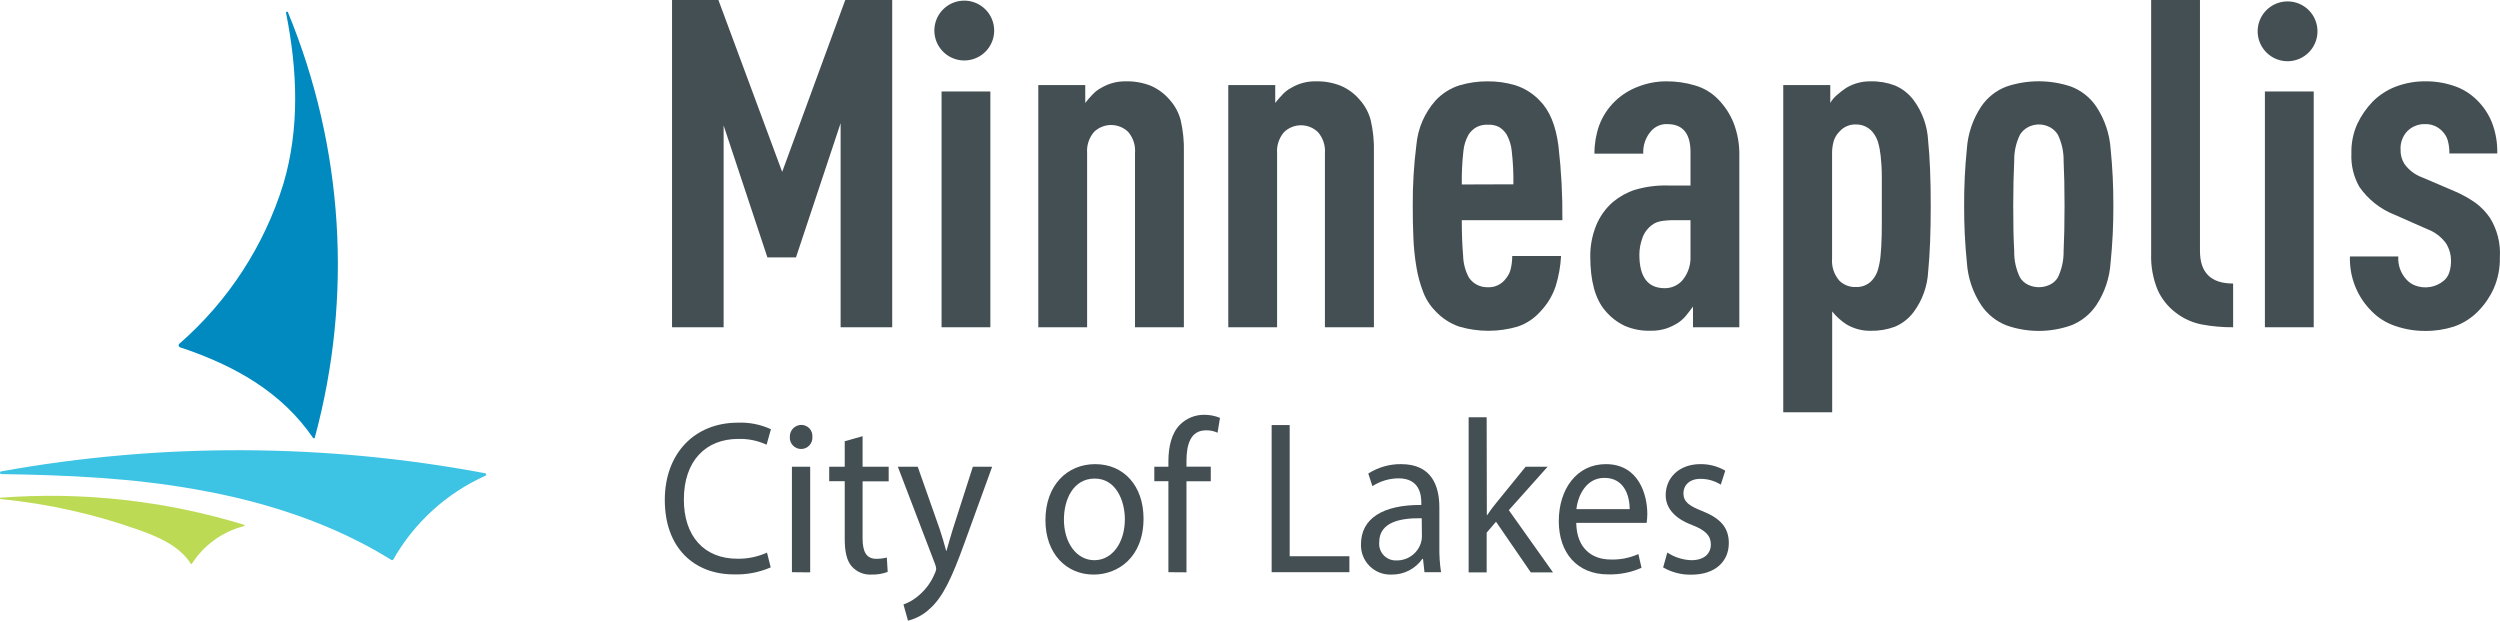
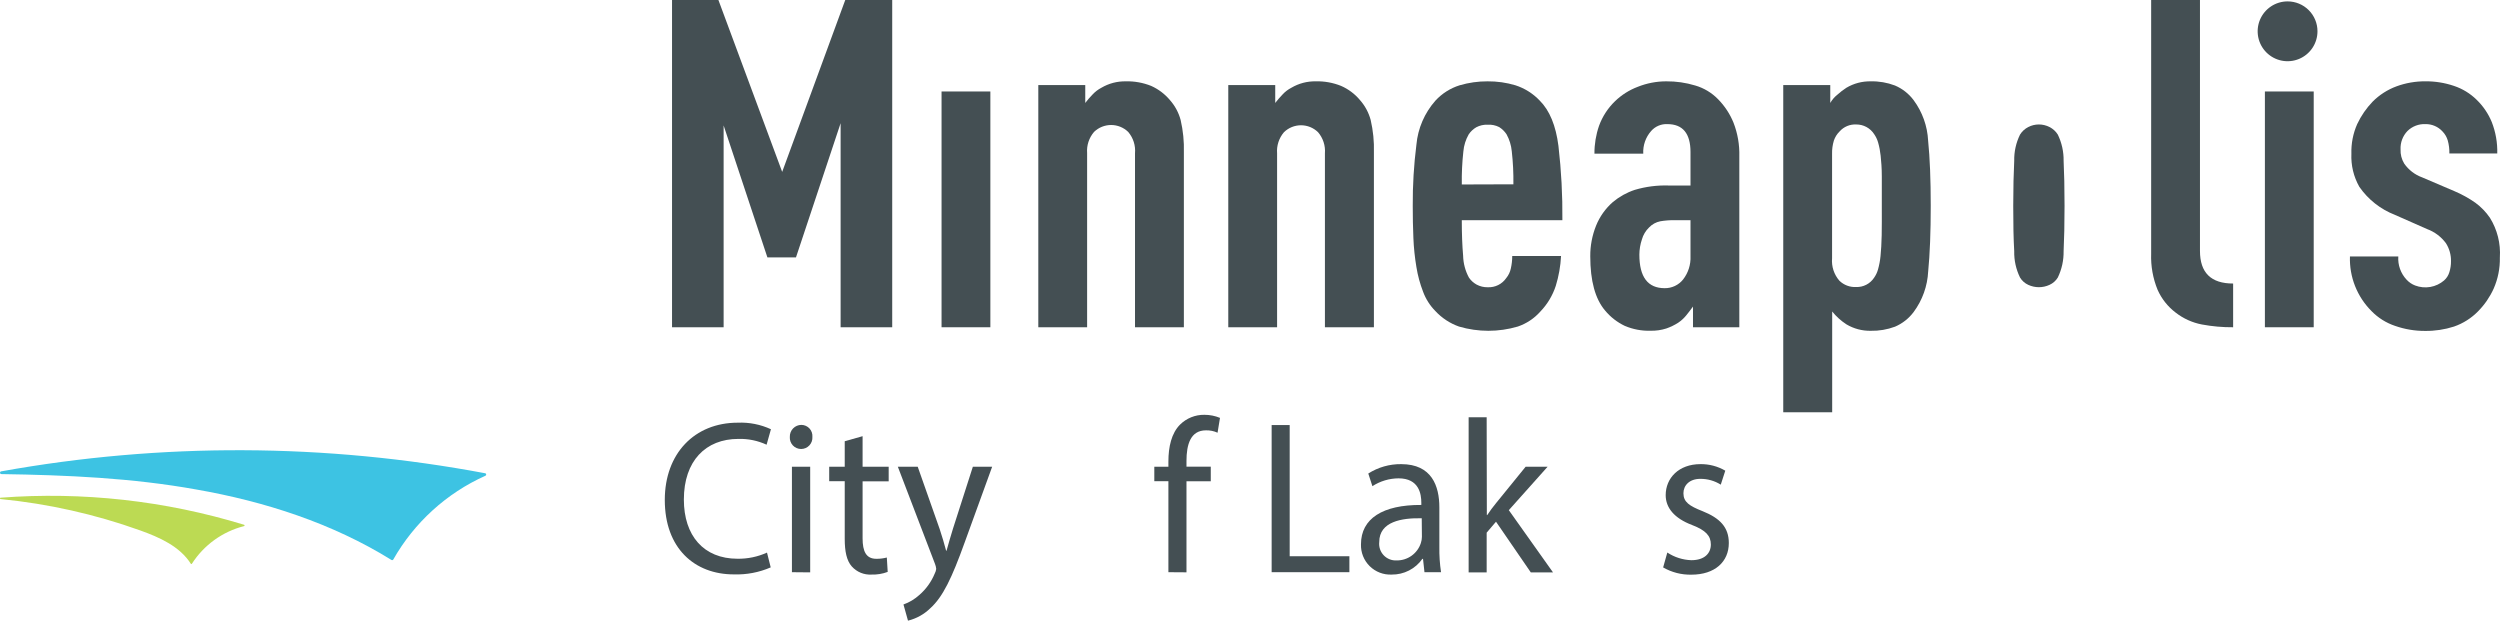
<svg xmlns="http://www.w3.org/2000/svg" fill="none" height="112" viewBox="0 0 450 112" width="450">
  <g fill="#444f53">
    <path d="m151.311 58.906v-36.732l-8.035 24.157h-5.144l-7.879-23.75v36.325h-9.287v-58.906h8.348l11.479 30.94 11.353-30.94h8.453v58.906z" />
    <path d="m169.479 58.906v-42.44h8.786v42.44z" />
    <path d="m204.301 58.907v-31.305c.062-.693-.014-1.392-.226-2.055-.211-.663-.553-1.277-1.006-1.806-.823-.796-1.923-1.24-3.068-1.24s-2.245.445-3.068 1.24c-.449.521-.791 1.126-1.006 1.779s-.299 1.343-.246 2.03v31.358h-8.786v-43.598h8.452v3.224c.386-.501.835-1.044 1.325-1.534.454-.486.987-.892 1.576-1.2 1.329-.785 2.85-1.186 4.393-1.158 1.564-.04 3.12.241 4.571.824 1.311.587 2.471 1.465 3.391 2.567.901 1.024 1.555 2.241 1.91 3.558.447 1.925.643 3.9.584 5.875v31.441z" />
    <path d="m238.486 58.906v-31.305c.054-.685-.027-1.375-.241-2.028-.213-.654-.553-1.259-1.001-1.78-.82-.797-1.918-1.244-3.062-1.244s-2.243.446-3.063 1.244c-.448.522-.788 1.127-1.001 1.78-.213.654-.295 1.343-.241 2.028v31.305h-8.786v-43.598h8.452v3.224c.414-.535.856-1.047 1.326-1.534.451-.488.985-.894 1.575-1.2 1.329-.785 2.85-1.186 4.393-1.158 1.561-.04 3.113.241 4.561.824 1.321.578 2.49 1.457 3.412 2.567.901 1.024 1.554 2.241 1.91 3.558.446 1.925.643 3.9.584 5.875v31.441z" />
    <path d="m263.123 39.633c0 2.484.084 4.612.24 6.407.033 1.372.391 2.717 1.044 3.924.351.519.819.948 1.367 1.252.621.336 1.318.505 2.024.49.651.029 1.297-.108 1.88-.398.582-.29 1.081-.724 1.449-1.261.411-.502.694-1.097.825-1.732.168-.732.252-1.482.25-2.233h8.786c-.093 1.824-.412 3.629-.949 5.374-.567 1.735-1.52 3.319-2.786 4.633-1.097 1.234-2.496 2.162-4.06 2.692-3.45 1.016-7.12 1.016-10.57 0-1.635-.575-3.104-1.543-4.279-2.817-.961-.978-1.704-2.148-2.181-3.433-.56-1.442-.966-2.939-1.21-4.466-.291-1.726-.472-3.469-.543-5.218-.083-1.878-.115-3.809-.115-5.792-.023-3.68.197-7.358.658-11.009.268-2.94 1.467-5.718 3.422-7.931 1.187-1.288 2.691-2.242 4.362-2.765 1.63-.479 3.321-.718 5.02-.71 1.699-.015 3.391.224 5.019.71 1.67.539 3.178 1.49 4.383 2.765 1.774 1.774 2.894 4.491 3.36 8.15.514 4.437.751 8.901.709 13.367zm9.288-6.459c.029-1.987-.069-3.974-.292-5.948-.101-1.077-.425-2.122-.95-3.068-.343-.515-.791-.953-1.315-1.284-.645-.325-1.366-.473-2.087-.428-.707-.028-1.409.13-2.035.459-.547.319-1.014.758-1.367 1.284-.539.941-.866 1.988-.96 3.068-.219 1.975-.313 3.961-.282 5.948z" />
    <path d="m304.739 58.906v-3.725c-.386.553-.793 1.044-1.242 1.617-.406.493-.881.925-1.409 1.284-.672.432-1.394.782-2.149 1.044-.914.292-1.87.429-2.828.407-1.589.048-3.169-.248-4.633-.866-1.379-.653-2.597-1.601-3.569-2.776-1.774-2.087-2.661-5.339-2.661-9.757-.015-1.887.34-3.759 1.043-5.51.66-1.637 1.697-3.096 3.026-4.258 1.166-.972 2.504-1.716 3.945-2.191 1.973-.585 4.027-.849 6.084-.783h3.944v-6.011c0-3.36-1.391-5.04-4.174-5.04-.547-.025-1.094.073-1.598.288s-.953.541-1.313.954c-.991 1.121-1.5 2.587-1.42 4.08h-8.786c-.011-1.704.267-3.398.824-5.009.614-1.688 1.606-3.212 2.901-4.456 1.166-1.121 2.547-1.994 4.06-2.567 1.636-.655 3.382-.992 5.144-.991 1.767-.015 3.527.239 5.218.751 1.561.455 2.978 1.307 4.111 2.473 1.193 1.213 2.136 2.649 2.776 4.226.746 1.925 1.101 3.979 1.044 6.042v30.773zm-.449-19.274h-2.901c-.849-.009-1.698.057-2.536.198-.774.154-1.481.544-2.024 1.117-.612.589-1.055 1.331-1.284 2.15-.298.881-.453 1.804-.459 2.734 0 4.028 1.513 6.042 4.56 6.042.637.008 1.267-.13 1.842-.403s1.081-.674 1.477-1.173c.922-1.19 1.392-2.67 1.325-4.174z" />
    <path d="m347.533 37.055c0 4.738-.153 8.668-.459 11.792-.13 2.639-1.037 5.181-2.609 7.305-.866 1.165-2.025 2.079-3.36 2.651-1.394.519-2.874.771-4.362.741-1.54.029-3.058-.372-4.382-1.158-.973-.631-1.84-1.413-2.567-2.317v18.136h-8.808v-58.896h8.463v3.224c.328-.575.764-1.082 1.284-1.492.505-.456 1.046-.872 1.617-1.242 1.325-.786 2.843-1.187 4.383-1.158 1.489-.032 2.97.223 4.362.751 1.334.567 2.494 1.478 3.36 2.64 1.572 2.124 2.48 4.665 2.609 7.305.313 3.075.469 6.981.469 11.719zm-8.807 0c0-2.087 0-3.809 0-5.301s-.104-2.724-.209-3.725c-.082-.809-.235-1.608-.459-2.39-.154-.533-.393-1.037-.709-1.492-.348-.54-.827-.984-1.393-1.288-.566-.305-1.2-.461-1.842-.454-.557-.028-1.113.069-1.628.284s-.975.542-1.346.958c-.475.462-.833 1.031-1.044 1.659-.234.778-.343 1.588-.323 2.4v18.783c-.063.729.022 1.464.249 2.16.228.696.594 1.338 1.076 1.889.396.383.866.68 1.381.874s1.064.28 1.614.253c.636.024 1.268-.116 1.834-.407.567-.29 1.049-.722 1.401-1.252.318-.451.558-.951.709-1.482.226-.799.38-1.616.459-2.442.105-1.044.178-2.264.209-3.725.032-1.461.021-3.214.021-5.301z" />
-     <path d="m380.404 37.055c.014 3.426-.153 6.85-.501 10.258-.177 2.719-1.062 5.345-2.567 7.618-1.11 1.649-2.697 2.919-4.549 3.642-3.759 1.322-7.856 1.322-11.615 0-1.851-.723-3.439-1.993-4.549-3.642-1.506-2.268-2.395-4.891-2.578-7.607-.347-3.412-.514-6.839-.501-10.268-.016-3.425.147-6.849.491-10.258.184-2.72 1.072-5.345 2.577-7.618 1.109-1.641 2.698-2.898 4.55-3.6 3.768-1.266 7.846-1.266 11.614 0 1.857.703 3.45 1.964 4.56 3.611 1.505 2.273 2.394 4.898 2.578 7.618.343 3.405.507 6.825.49 10.247zm-8.786 0c0-3.256-.063-5.958-.167-8.108.026-1.632-.332-3.248-1.043-4.717-.364-.587-.885-1.06-1.503-1.367-.589-.302-1.242-.46-1.905-.46-.662 0-1.315.158-1.904.46-.613.31-1.13.783-1.492 1.367-.72 1.466-1.078 3.084-1.044 4.717-.111 2.15-.17 4.852-.177 8.108s.052 5.972.177 8.15c-.037 1.643.321 3.272 1.044 4.748.352.582.872 1.044 1.492 1.325.597.275 1.247.418 1.904.418.658 0 1.308-.142 1.905-.418.625-.278 1.149-.74 1.503-1.325.713-1.48 1.07-3.106 1.043-4.748.104-2.171.167-4.884.167-8.15z" />
+     <path d="m380.404 37.055zm-8.786 0c0-3.256-.063-5.958-.167-8.108.026-1.632-.332-3.248-1.043-4.717-.364-.587-.885-1.06-1.503-1.367-.589-.302-1.242-.46-1.905-.46-.662 0-1.315.158-1.904.46-.613.31-1.13.783-1.492 1.367-.72 1.466-1.078 3.084-1.044 4.717-.111 2.15-.17 4.852-.177 8.108s.052 5.972.177 8.15c-.037 1.643.321 3.272 1.044 4.748.352.582.872 1.044 1.492 1.325.597.275 1.247.418 1.904.418.658 0 1.308-.142 1.905-.418.625-.278 1.149-.74 1.503-1.325.713-1.48 1.07-3.106 1.043-4.748.104-2.171.167-4.884.167-8.15z" />
    <path d="m401.963 58.906c-1.89.014-3.777-.154-5.635-.501-1.724-.331-3.344-1.068-4.727-2.15-1.405-1.069-2.518-2.476-3.235-4.091-.842-2.057-1.237-4.269-1.158-6.491v-45.675h8.786v45.174c0 3.917 1.99 5.872 5.969 5.864z" />
    <path d="m407.681 58.906v-42.44h8.787v42.44z" />
    <path d="m449.975 46.332c.043 1.934-.338 3.854-1.116 5.625-.681 1.502-1.62 2.873-2.776 4.049-1.217 1.253-2.711 2.204-4.362 2.776-1.685.542-3.448.806-5.218.783-1.837.008-3.661-.299-5.395-.908-1.599-.536-3.047-1.444-4.226-2.651-1.29-1.285-2.301-2.822-2.971-4.515-.669-1.693-.983-3.506-.921-5.325h8.703c-.052.761.054 1.524.311 2.243.257.718.659 1.376 1.181 1.932.423.463.948.82 1.534 1.044.871.334 1.815.425 2.734.266.919-.16 1.777-.565 2.484-1.173.45-.398.779-.915.949-1.492.202-.641.301-1.31.292-1.983.02-1.141-.296-2.262-.908-3.224-.857-1.162-2.036-2.047-3.391-2.546l-5.812-2.567c-2.584-1.006-4.808-2.761-6.387-5.04-1.027-1.812-1.523-3.877-1.429-5.958-.055-1.833.301-3.655 1.043-5.332.703-1.498 1.648-2.869 2.797-4.059 1.21-1.207 2.666-2.139 4.268-2.734 1.67-.614 3.438-.922 5.217-.908 1.746-.015 3.481.264 5.134.824 1.528.508 2.92 1.357 4.07 2.484 1.179 1.136 2.11 2.504 2.734 4.018.707 1.803 1.044 3.73.992 5.666h-8.62c.02-.796-.078-1.591-.292-2.358-.182-.608-.507-1.163-.95-1.617-.389-.424-.864-.76-1.393-.986-.528-.227-1.099-.339-1.675-.328-.595-.026-1.19.071-1.746.285s-1.063.539-1.488.957c-.421.438-.748.958-.962 1.526-.213.569-.309 1.175-.28 1.782-.039.898.19 1.788.657 2.557.795 1.143 1.925 2.011 3.235 2.484l5.812 2.483c1.326.562 2.588 1.261 3.768 2.087 1.014.745 1.896 1.655 2.608 2.692 1.329 2.137 1.956 4.637 1.795 7.148z" />
-     <path d="m178.954 5.5c0 1.065-.316 2.106-.907 2.991-.592.885-1.433 1.576-2.417 1.983-.984.407-2.066.514-3.111.306-1.044-.208-2.004-.721-2.757-1.474s-1.266-1.712-1.473-2.757c-.208-1.044-.102-2.127.306-3.111.407-.984 1.098-1.825 1.983-2.417.886-.592 1.927-.907 2.992-.907 1.428 0 2.797.567 3.807 1.577 1.01 1.01 1.577 2.379 1.577 3.807z" />
    <path d="m417.146 5.625c.002 1.066-.312 2.108-.903 2.995s-1.432 1.579-2.416 1.988c-.984.409-2.068.516-3.113.309-1.046-.207-2.006-.721-2.76-1.474-.753-.754-1.266-1.714-1.474-2.76-.207-1.045-.1-2.129.309-3.113s1.101-1.825 1.988-2.416c.887-.591 1.929-.905 2.995-.903 1.425 0 2.792.566 3.8 1.574 1.008 1.008 1.574 2.375 1.574 3.8z" />
    <path d="m138.727 102.129c-2.092.906-4.359 1.338-6.637 1.262-7.086 0-12.428-4.716-12.428-13.399 0-8.348 5.342-13.91 13.137-13.91 2.056-.087 4.102.317 5.969 1.179l-.782 2.786c-1.588-.734-3.323-1.091-5.072-1.044-5.896 0-9.819 3.965-9.819 10.915 0 6.491 3.548 10.655 9.663 10.655 1.827.025 3.637-.352 5.301-1.106z" />
    <path d="m146.23 78.639c.02.279-.018.559-.111.822s-.239.505-.43.71c-.19.204-.421.368-.677.479-.256.112-.533.169-.812.169-.28 0-.556-.058-.812-.169-.257-.112-.487-.275-.678-.479-.19-.205-.336-.446-.429-.71s-.131-.543-.111-.822c-.01-.28.037-.559.138-.821.1-.262.252-.5.447-.702s.428-.362.686-.471.536-.166.816-.166c.274.004.545.063.795.175s.475.275.66.477.326.441.415.7.124.534.103.807zm-3.684 24.356v-18.982h3.287v19.013z" />
    <path d="m155.266 78.514v5.499h4.696v2.63h-4.696v10.258c0 2.348.637 3.683 2.463 3.683.64.01 1.279-.067 1.899-.229l.157 2.588c-.93.349-1.919.512-2.912.48-.663.039-1.326-.072-1.941-.325-.614-.253-1.163-.642-1.607-1.136-.928-1.044-1.273-2.713-1.273-4.947v-10.404h-2.796v-2.598h2.796v-4.591z" />
    <path d="m165.19 84.013 3.955 11.228c.417 1.263.866 2.755 1.158 3.892h.073c.334-1.137.709-2.588 1.158-3.965l3.579-11.155h3.475l-4.925 13.566c-2.348 6.522-3.955 9.861-6.199 11.896-1.116 1.096-2.508 1.871-4.027 2.243l-.814-2.911c1.065-.381 2.044-.97 2.88-1.732 1.206-1.051 2.149-2.37 2.755-3.851.137-.256.226-.535.26-.824-.028-.308-.102-.611-.219-.898l-6.689-17.489z" />
-     <path d="m205.835 93.332c0 7.033-4.633 10.091-8.995 10.091-4.894 0-8.662-3.768-8.662-9.778 0-6.365 3.955-10.101 8.954-10.101 5.197 0 8.703 3.965 8.703 9.788zm-14.328.198c0 4.174 2.275 7.305 5.479 7.305 3.203 0 5.489-3.131 5.489-7.388 0-3.224-1.534-7.305-5.416-7.305s-5.552 3.767-5.552 7.388z" />
    <path d="m210.312 102.995v-16.383h-2.536v-2.598h2.536v-.939c0-2.671.563-5.103 2.087-6.637.578-.575 1.266-1.028 2.022-1.333s1.566-.455 2.381-.441c.96-.001 1.91.187 2.797.553l-.438 2.671c-.654-.301-1.368-.448-2.087-.428-2.797 0-3.507 2.588-3.507 5.499v1.044h4.373v2.63h-4.373v16.384z" />
    <path d="m228.896 76.51h3.246v23.614h10.748v2.87h-13.994z" />
    <path d="m256.404 102.995-.261-2.4h-.115c-.62.885-1.447 1.605-2.41 2.098-.962.493-2.029.743-3.11.73-.73.035-1.458-.082-2.14-.343s-1.303-.66-1.823-1.173c-.519-.513-.927-1.128-1.197-1.807-.27-.678-.396-1.405-.371-2.135 0-4.602 3.882-7.117 10.863-7.075v-.386c0-1.576-.407-4.404-4.101-4.404-1.671.011-3.304.5-4.706 1.409l-.741-2.275c1.768-1.129 3.829-1.717 5.927-1.69 5.52 0 6.866 3.965 6.866 7.785v7.106c-.025 1.526.076 3.051.303 4.561zm-.491-9.705c-3.579-.084-7.649.584-7.649 4.278-.048.431-.001.867.137 1.278.138.411.364.787.662 1.102.298.315.661.561 1.063.721.403.16.836.231 1.269.207.966.014 1.911-.283 2.696-.847.785-.563 1.369-1.363 1.666-2.283.118-.357.181-.73.187-1.106z" />
    <path d="m267.632 92.706h.073c.448-.678 1.043-1.503 1.607-2.171l5.301-6.522h3.955l-6.981 7.816 7.951 11.197h-3.997l-6.261-9.12-1.68 1.972v7.148h-3.245v-27.924h3.245z" />
-     <path d="m283.723 94.115c.073 4.675 2.911 6.595 6.188 6.595 1.719.059 3.429-.277 4.998-.98l.564 2.473c-1.891.838-3.944 1.244-6.011 1.189-5.551 0-8.88-3.85-8.88-9.59 0-5.739 3.214-10.258 8.473-10.258 5.896 0 7.461 5.468 7.461 8.964-.004.537-.042 1.074-.115 1.607zm9.621-2.473c0-2.202-.856-5.625-4.55-5.625-3.318 0-4.779 3.224-5.04 5.625z" />
    <path d="m300.116 99.457c1.289.851 2.788 1.328 4.331 1.378 2.39 0 3.506-1.263 3.506-2.828 0-1.565-.929-2.557-3.36-3.496-3.245-1.221-4.769-3.131-4.769-5.385 0-3.068 2.348-5.583 6.261-5.583 1.568-.018 3.112.389 4.466 1.179l-.813 2.515c-1.106-.696-2.388-1.058-3.695-1.044-1.94 0-3.026 1.179-3.026 2.588 0 1.576 1.044 2.285 3.433 3.224 3.131 1.252 4.738 2.901 4.738 5.739 0 3.339-2.463 5.697-6.752 5.697-1.777.035-3.531-.416-5.071-1.304z" />
  </g>
-   <path d="m32.413 62.517c-.064-.021-.122-.058-.166-.108s-.075-.112-.088-.178-.008-.135.015-.198c.023-.063.062-.12.114-.163 8.8-7.672 15.287-17.646 18.731-28.801 2.943-9.945 2.536-20.442.47-30.731-.015-.046-.012-.096.01-.139.022-.043.059-.076.105-.091.046-.015.096-.012.139.01.043.022.076.059.091.105 10.013 24.293 11.708 51.216 4.821 76.573-.014.031-.037.058-.066.076-.029.019-.062.028-.096.028-.034 0-.068-.01-.096-.028-.029-.018-.051-.045-.065-.076-5.562-8.108-13.889-12.95-23.917-16.279z" fill="#008ac0" />
  <path d="m.189 84.848c28.837-5.192 58.38-5.076 87.175.344.045.017.085.048.112.088.028.04.042.088.042.136 0 .049-.015.096-.042.136-.028.04-.067.071-.112.088-6.985 3.134-12.79 8.412-16.571 15.069-.016.027-.038.052-.063.071s-.055.033-.086.041c-.031.008-.064.009-.095.004s-.062-.016-.089-.033c-10.633-6.605-22.78-10.518-35.104-12.679-11.573-2.087-23.364-2.598-35.125-2.776-.058-.006-.112-.032-.153-.073-.041-.042-.066-.096-.071-.154-.005-.058.011-.116.044-.164.033-.048.082-.083.139-.098z" fill="#3dc3e3" />
  <path d="m.106 89.586c14.785-1.121 29.65.532 43.828 4.873.026.008.049.024.065.045s.025.048.025.075c0 .027-.009.053-.025.075-.016.022-.039.037-.065.045-3.876.985-7.233 3.406-9.392 6.772-.01.018-.025.032-.042.042-.017.01-.037.015-.057.015-.02 0-.04-.005-.057-.015s-.032-.024-.042-.042c-1.983-3.13-5.646-4.758-9.152-6.01-8.086-2.895-16.497-4.784-25.044-5.625-.016.003-.033.002-.05-.002-.016-.004-.032-.011-.045-.02-.014-.01-.025-.022-.034-.036-.009-.014-.015-.03-.018-.046-.003-.016-.002-.033.002-.05.004-.016.011-.032.02-.045.01-.013.022-.025.036-.034.014-.009.03-.015.046-.018z" fill="#bcda53" />
</svg>